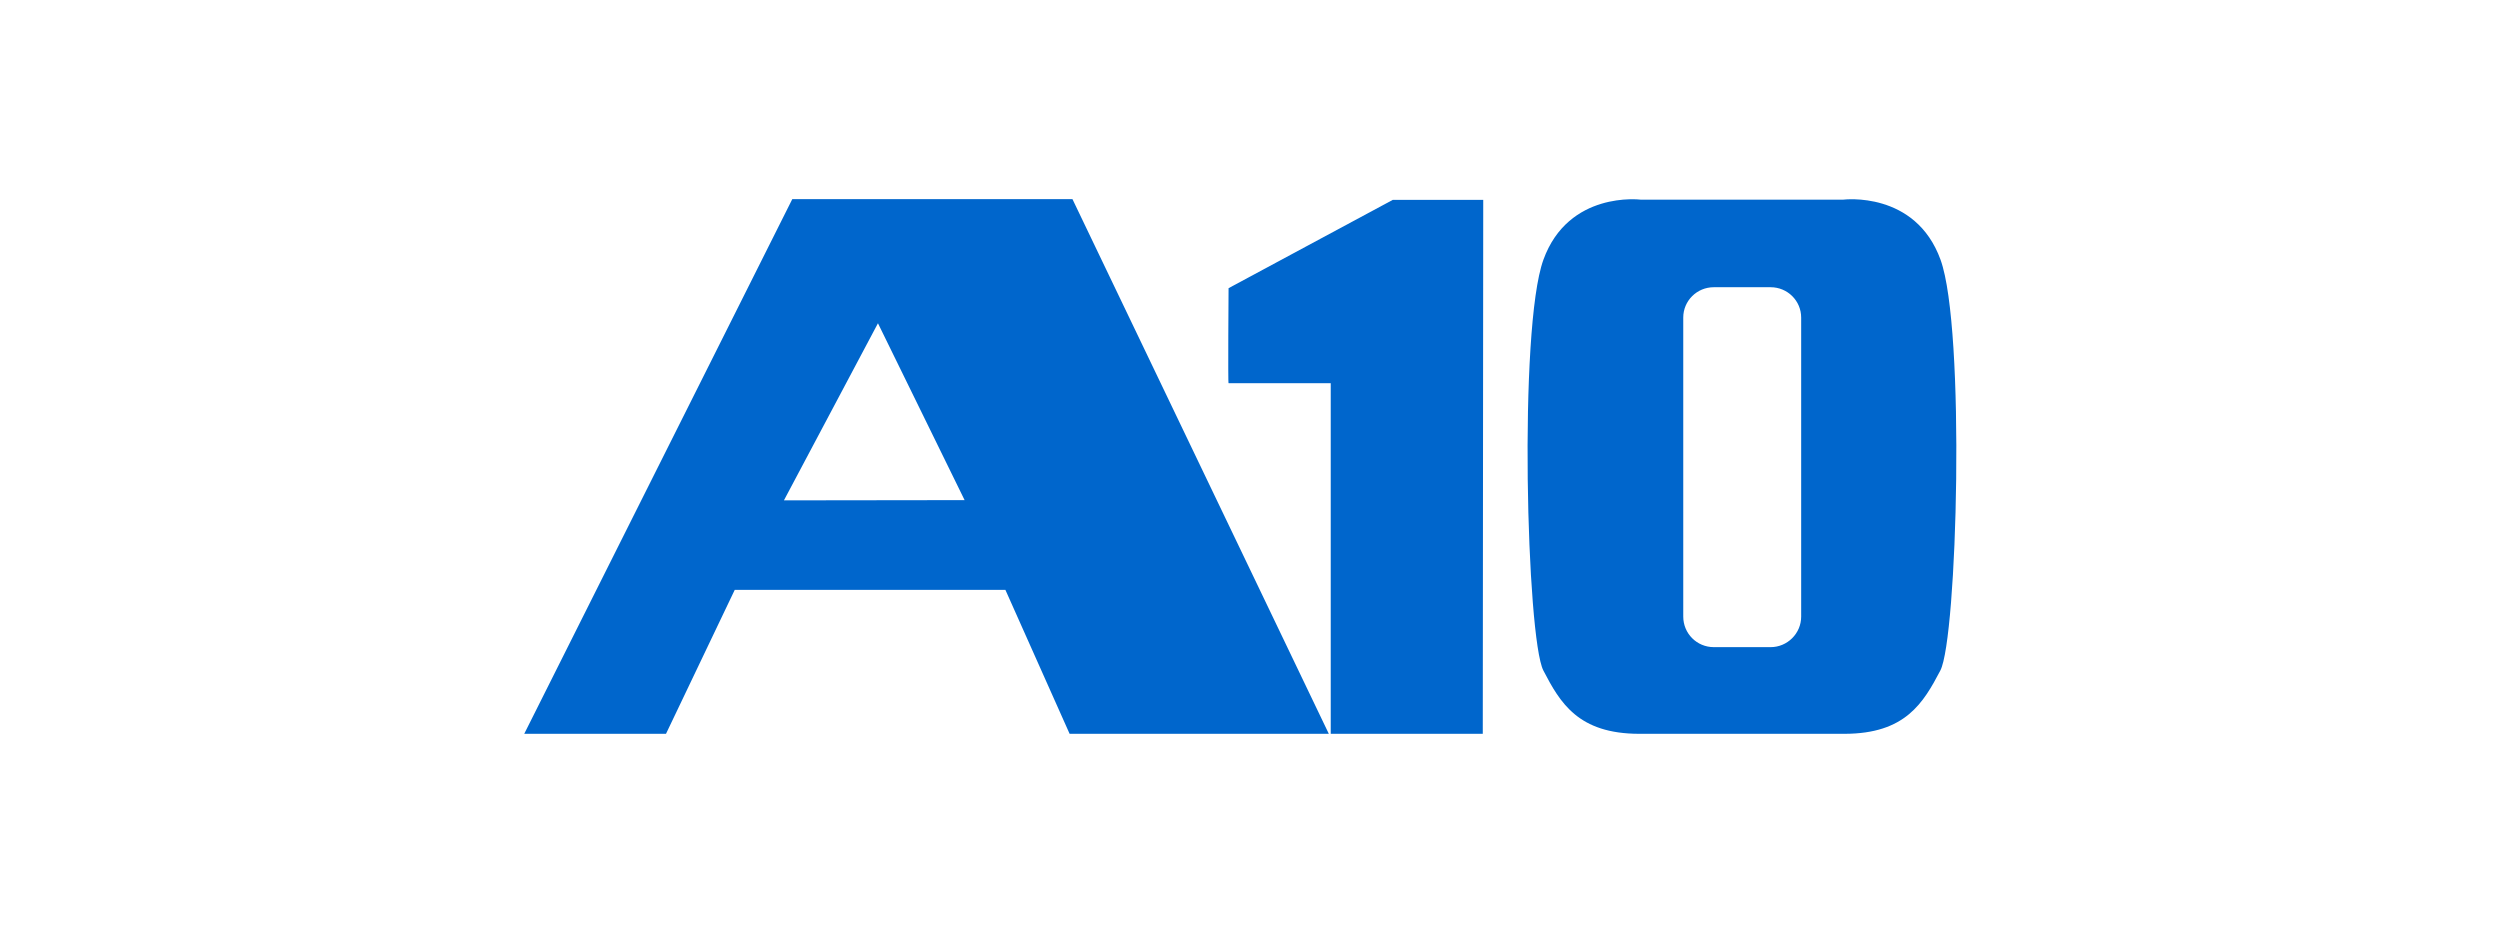
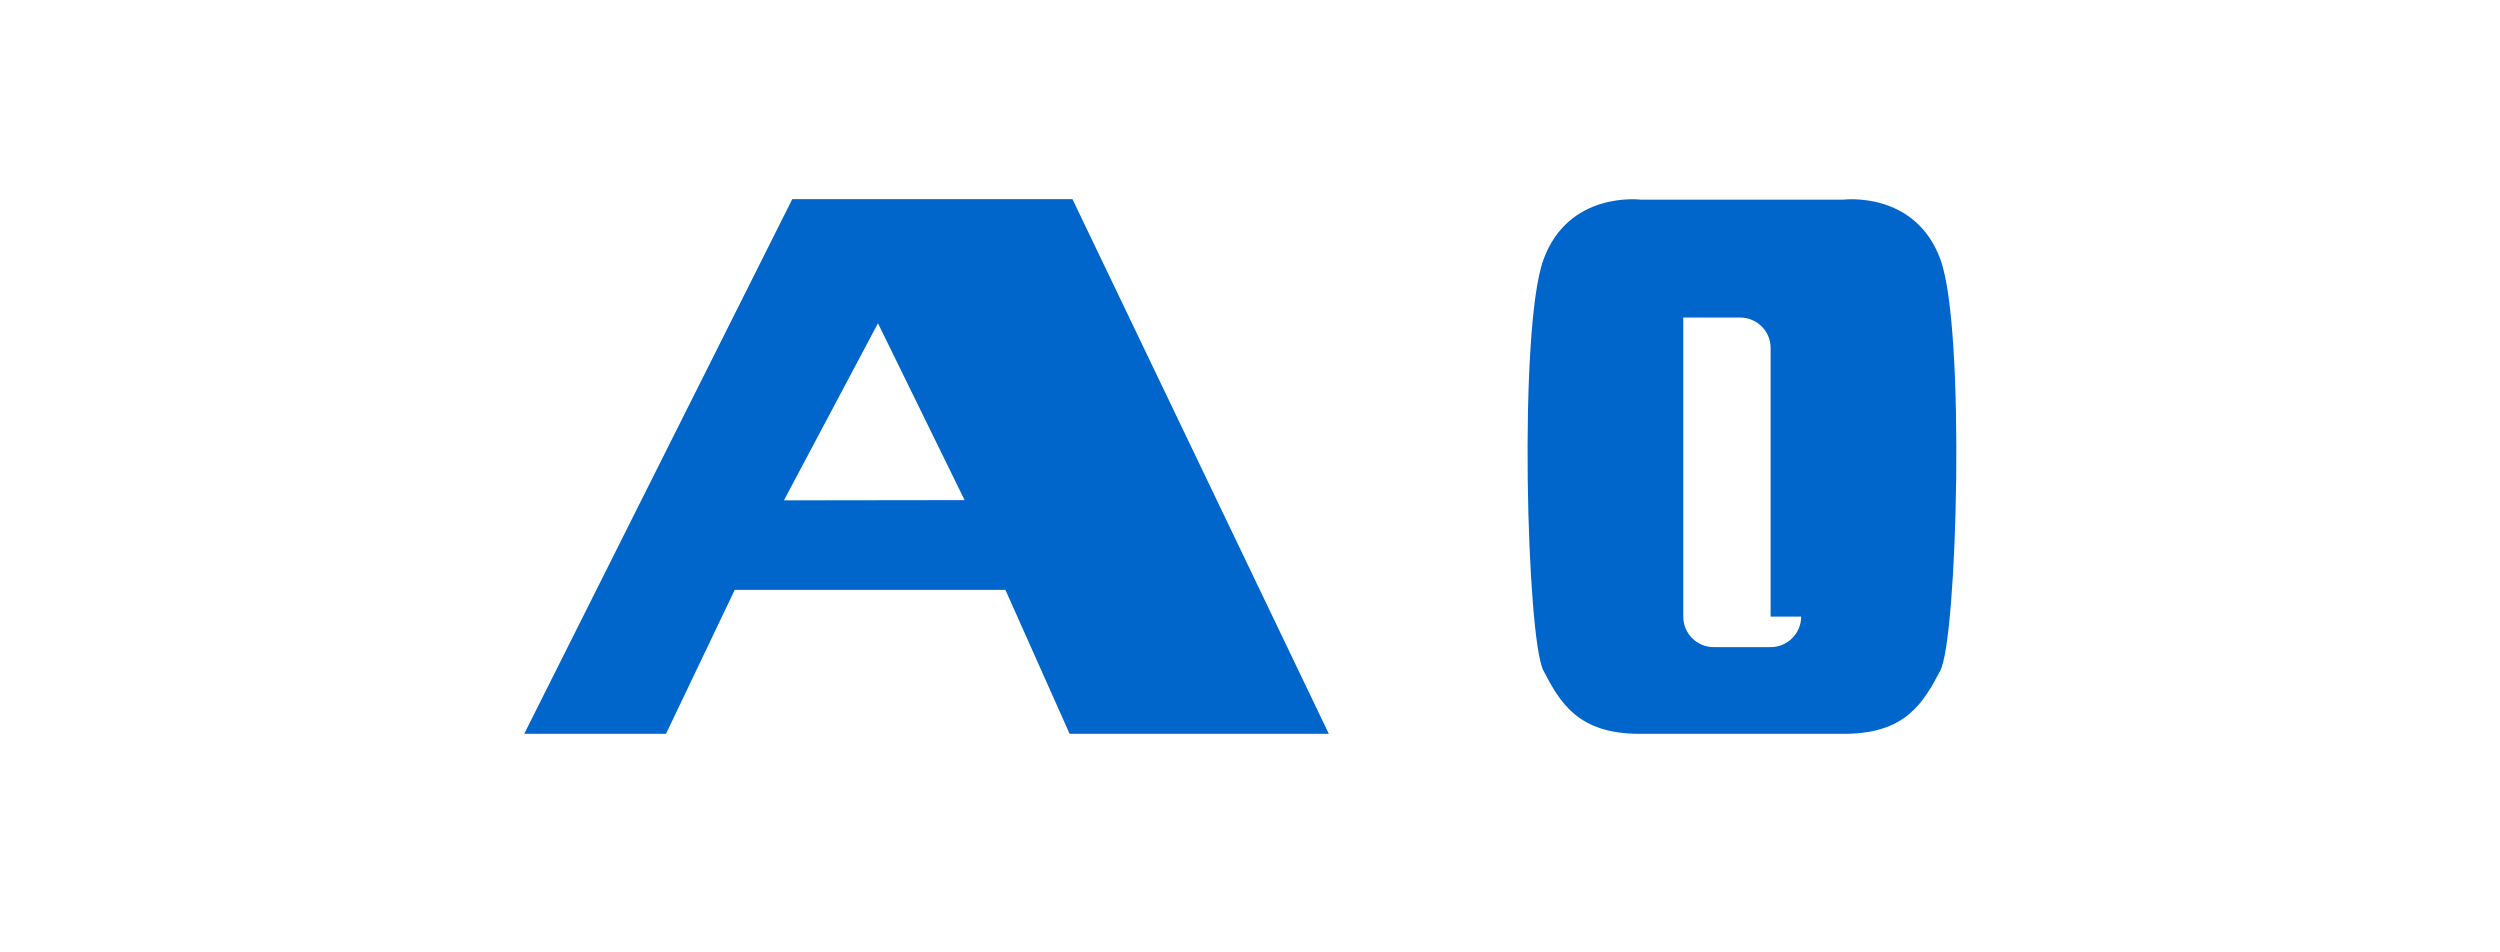
<svg xmlns="http://www.w3.org/2000/svg" version="1.1" id="layer" x="0px" y="0px" viewBox="0 0 1260 480" style="enable-background:new 0 0 1260 480;" xml:space="preserve">
  <style type="text/css"> .st0{fill:#0066CC;} </style>
  <g>
    <path class="st0" d="M442.49,162.92l43.67,89.14l-91.06,0.12L442.49,162.92z M399.31,100.37L264.22,369.83h71.45l34.64-72.54 h136.41l32.36,72.54h130.64l-129.2-269.46H399.31z" />
-     <path class="st0" d="M978.04,130.93c-12.63-34.89-48.96-30.31-48.96-30.31H826.83c0,0-36.33-4.57-48.96,30.31 s-8.42,190.79,0,207.03s17.56,31.88,48.36,31.88h55.09h48.24c30.8,0,39.82-15.64,48.36-31.88 C986.46,321.71,990.67,165.81,978.04,130.93 M907.79,310.76c0,8.54-6.98,15.4-15.4,15.4h-28.63c-8.54,0-15.4-6.86-15.4-15.4V160.04 c0-8.42,6.86-15.28,15.4-15.28h28.63c8.54,0,15.4,6.86,15.4,15.28V310.76z" />
-     <path class="st0" d="M747.32,369.83h-76.63V193.12H619.2c-0.36,0.72,0-47.88,0-47.88l82.76-44.51h45.59L747.32,369.83z" />
+     <path class="st0" d="M978.04,130.93c-12.63-34.89-48.96-30.31-48.96-30.31H826.83c0,0-36.33-4.57-48.96,30.31 s-8.42,190.79,0,207.03s17.56,31.88,48.36,31.88h55.09h48.24c30.8,0,39.82-15.64,48.36-31.88 C986.46,321.71,990.67,165.81,978.04,130.93 M907.79,310.76c0,8.54-6.98,15.4-15.4,15.4h-28.63c-8.54,0-15.4-6.86-15.4-15.4V160.04 h28.63c8.54,0,15.4,6.86,15.4,15.28V310.76z" />
  </g>
</svg>